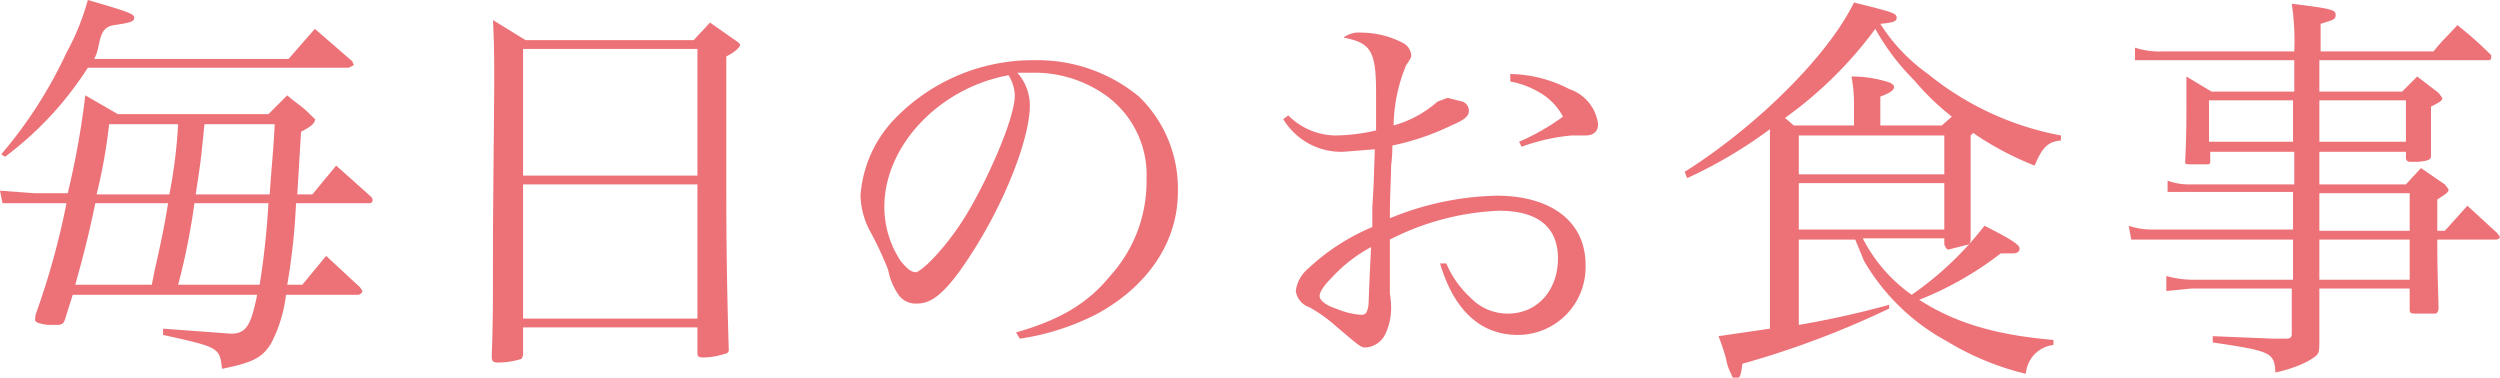
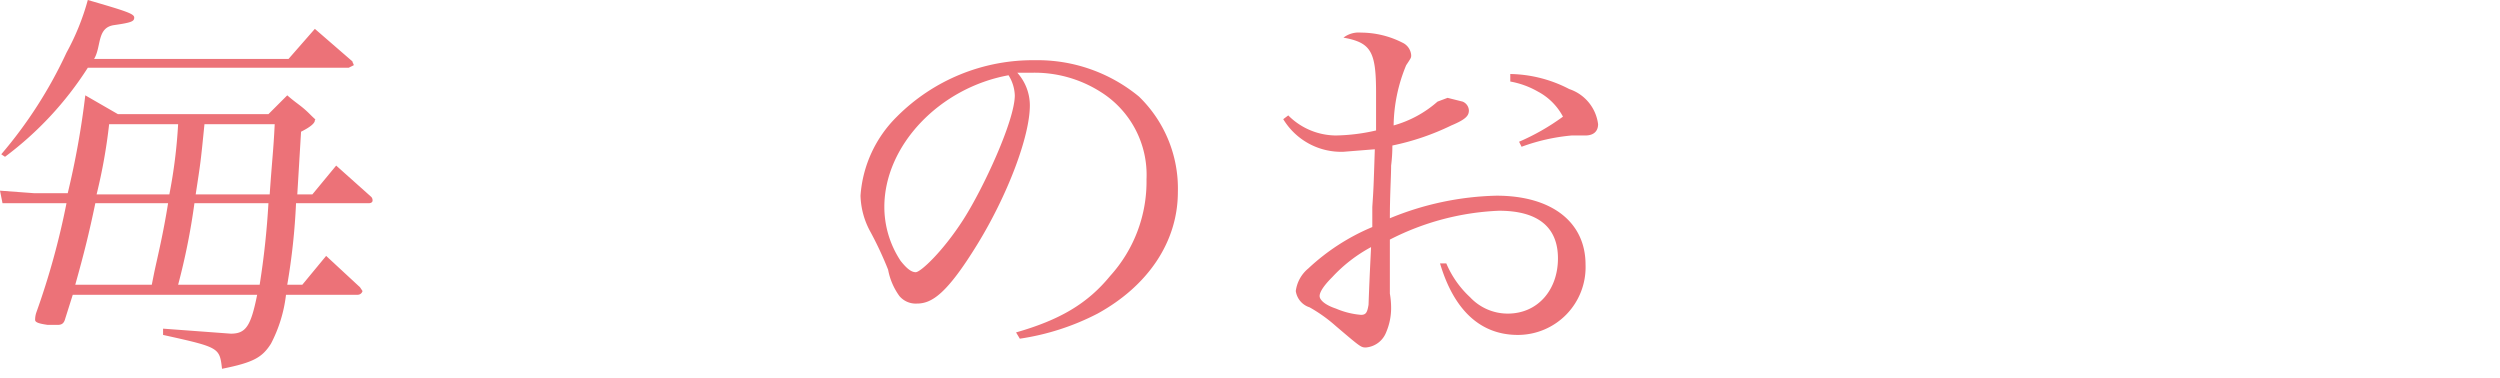
<svg xmlns="http://www.w3.org/2000/svg" id="Layer_1" data-name="Layer 1" width="199.3" height="30.1" viewBox="0 0 199.3 30.1">
  <title>txt_meal</title>
  <g>
    <path d="M5.8,23.5l-.6,1.9c-.1.4-.3.5-.6.5H3.8c-.7-.1-1-.2-1-.4a1.8,1.8,0,0,1,.1-.6,60.5,60.5,0,0,0,2.4-8.7H.2l-.2-1,2.7.2H5.4A66.9,66.9,0,0,0,6.8,7.6L9.4,9.1h12l1.5-1.5c.8.7,1.1.8,1.8,1.5s.4.3.4.5-.3.5-1.1.9l-.3,5h1.2l1.9-2.3,2.8,2.5a.4.4,0,0,1,.1.3c0,.1-.1.2-.3.2H23.6a51.8,51.8,0,0,1-.7,6.5h1.2L26,20.4l2.7,2.5.2.3a.4.4,0,0,1-.4.3H22.8a11.2,11.2,0,0,1-1.2,3.9c-.7,1.1-1.4,1.5-3.9,2-.2-1.7-.2-1.7-4.7-2.7v-.5l5.4.4c1.2,0,1.6-.6,2.1-3.1ZM23,4.7l2.1-2.4,3,2.6c0,.1.1.2.1.3l-.4.2H7A26.9,26.9,0,0,1,.4,12.5l-.3-.2A35.4,35.4,0,0,0,5.3,4.2,19.2,19.2,0,0,0,7,0c3.1.9,3.7,1.1,3.7,1.4s-.2.4-1.6.6-1,1.7-1.6,2.7Zm-10.9,18,.2-1c.3-1.4.7-3,1.1-5.5H7.6c-.5,2.4-.9,4-1.6,6.5Zm1.4-7.2a40.7,40.7,0,0,0,.7-5.6H8.7a43.2,43.2,0,0,1-1,5.6Zm2,.7a52.9,52.9,0,0,1-1.3,6.5h6.5a64.6,64.6,0,0,0,.7-6.5Zm6-.7c.2-2.9.3-3.5.4-5.6H16.3c-.3,3-.3,3-.7,5.6Z" fill="#ec7278" />
-     <path d="M39.4,6.9c0-2.4,0-3.2-.1-5.3l2.6,1.6H55.3l1.3-1.4,2,1.4c.3.2.4.3.4.4s-.3.5-1.1.9V14.7c0,2.4,0,6.8.2,13.2h0a.3.3,0,0,1-.3.3,5.8,5.8,0,0,1-1.7.3c-.4,0-.5-.1-.5-.3h0V26.1H41.7v2.2c0,.1-.1.2-.1.3a6.1,6.1,0,0,1-1.9.3c-.4,0-.5-.1-.5-.5.1-2.8.1-3.3.1-10.1Zm16.2-3H41.7V14H55.6ZM41.7,14.7V25.4H55.6V14.7Z" fill="#ec7278" />
    <path d="M81,26.5c3.5-1,5.7-2.3,7.5-4.5a11.2,11.2,0,0,0,2.9-7.7,7.8,7.8,0,0,0-3.7-7,9.8,9.8,0,0,0-5.5-1.5H81.1a3.9,3.9,0,0,1,1,2.6c0,2.5-1.8,7.2-4.2,11.1s-3.6,4.7-4.8,4.7a1.7,1.7,0,0,1-1.4-.6,5.2,5.2,0,0,1-.9-2.1,28.2,28.2,0,0,0-1.4-3,6.3,6.3,0,0,1-.8-2.9,9.8,9.8,0,0,1,2.9-6.3,15.3,15.3,0,0,1,11-4.5,12.7,12.7,0,0,1,8.3,2.9,10.2,10.2,0,0,1,3.1,7.6c0,4-2.4,7.5-6.4,9.7A19.7,19.7,0,0,1,81.3,27Zm-10.5-10a7.8,7.8,0,0,0,1.3,4.3c.4.5.8.9,1.2.9s2.2-1.7,3.8-4.2,4.1-7.9,4.1-9.9A3.2,3.2,0,0,0,80.4,6C74.9,7,70.5,11.6,70.5,16.5Z" fill="#ec7278" />
    <path d="M102.7,9.2a5.4,5.4,0,0,0,3.8,1.6,15.2,15.2,0,0,0,3.2-.4v-3c0-3.3-.4-4-2.6-4.4a2,2,0,0,1,1.4-.4,7.3,7.3,0,0,1,3.3.8,1.2,1.2,0,0,1,.7,1c0,.2,0,.2-.4.8a12.9,12.9,0,0,0-1,4.8,8.9,8.9,0,0,0,3.5-1.9l.8-.3,1.2.3a.8.8,0,0,1,.5.7c0,.4-.2.7-1.4,1.2a19.9,19.9,0,0,1-4.7,1.6,12.6,12.6,0,0,1-.1,1.6c0,.9-.1,2.3-.1,4.2a23.6,23.6,0,0,1,8.5-1.8c4.4,0,7.1,2.1,7.1,5.5a5.4,5.4,0,0,1-5.4,5.6c-3,0-5.1-2-6.2-5.7h.5a7.8,7.8,0,0,0,1.9,2.7,4.1,4.1,0,0,0,3,1.3c2.4,0,4-1.9,4-4.4s-1.6-3.8-4.7-3.8a20.9,20.9,0,0,0-8.7,2.3v4.3a6.8,6.8,0,0,1,.1,1.2,4.9,4.9,0,0,1-.4,1.9,1.9,1.9,0,0,1-1.6,1.2c-.4,0-.4,0-2.4-1.7a11.9,11.9,0,0,0-2.1-1.5,1.6,1.6,0,0,1-1.1-1.3,2.8,2.8,0,0,1,1-1.8,17.1,17.1,0,0,1,5.1-3.3V16.5c.1-1.5.1-1.5.2-4.6l-2.5.2a5.4,5.4,0,0,1-4.8-2.6Zm3.5,12.9c-.7.7-1,1.2-1,1.5s.4.7,1.3,1a6.4,6.4,0,0,0,2,.5c.4,0,.5-.2.6-.8.1-2.8.2-4.4.2-4.6A11.9,11.9,0,0,0,106.2,22.1ZM120.4,5.9a10.5,10.5,0,0,1,4.7,1.2,3.4,3.4,0,0,1,2.3,2.8c0,.6-.4.9-1,.9h-1.1a15.5,15.5,0,0,0-4,.9l-.2-.4a18,18,0,0,0,3.5-2,4.8,4.8,0,0,0-2-2,6.8,6.8,0,0,0-2.2-.8Z" fill="#ec7278" />
-     <path d="M148.5,19a12.4,12.4,0,0,0,3.9,4.5,26,26,0,0,0,5.8-5.5c2,1,2.8,1.5,2.8,1.8s-.2.4-.6.4h-.9a26.5,26.5,0,0,1-6.5,3.7c2.8,1.8,6,2.8,10.7,3.2v.4a2.5,2.5,0,0,0-2.2,2.3,22,22,0,0,1-6.3-2.6,17,17,0,0,1-6.6-6.4l-.7-1.7h-4.5v6.8a72.4,72.4,0,0,0,7.2-1.6v.3a72.4,72.4,0,0,1-11.7,4.4c-.1.9-.2,1.2-.5,1.2s-.3-.2-.4-.4a4,4,0,0,1-.4-1.2,17,17,0,0,0-.6-1.8l4.1-.6V10.3a36.9,36.9,0,0,1-6.6,3.9l-.2-.5C140,10.1,145.7,4.5,147.8.2l1.6.4c1.5.4,1.8.5,1.8.8s-.2.4-1.3.5a14.3,14.3,0,0,0,3.8,4,23.7,23.7,0,0,0,10.6,4.9v.4c-1.1.1-1.5.6-2.1,2a24.6,24.6,0,0,1-4.9-2.6l-.2.2v8.1c0,.3,0,.5-.2.6l-1.6.4c-.1,0-.2-.2-.3-.4V19Zm6.3-9,.8-.7a20.4,20.4,0,0,1-3-2.9,18.4,18.4,0,0,1-3.1-4.1,32.1,32.1,0,0,1-7.2,7.1l.7.6h4.8V8.4a11.6,11.6,0,0,0-.2-2.3,9.5,9.5,0,0,1,3.1.5q.3.2.3.3c0,.3-.3.5-1.1.8V10Zm.2,3.9V10.8H143.4v3.1Zm-11.6,4.4H155V14.6H143.4Z" fill="#ec7278" />
-     <path d="M184.9,12.1v2.6h6.9l1.2-1.3,1.9,1.3.3.4c0,.2-.1.3-.9.8v2.5h.6l1.8-2,2.4,2.2.2.3c0,.1-.2.2-.3.2h-4.7c0,2.9.1,4.7.1,5.5a.5.5,0,0,1-.2.4h-1.6c-.3,0-.5,0-.5-.3h0V23h-7.2v4c0,.8,0,1.1-.2,1.3s-1.1.9-3.3,1.4c-.1-1.6-.3-1.7-5-2.4v-.5l4.9.2h.9c.4,0,.5-.1.5-.4V23h-8l-2,.2V22a7.8,7.8,0,0,0,2.2.3h7.9V19.1H169.9l-.2-1.1a6,6,0,0,0,2,.3h11.1v-3h-10V14.4a4.8,4.8,0,0,0,1.8.3h8.3V12.1h-6.7v.6h0c0,.3,0,.4-.2.4h-1.4c-.3,0-.4,0-.4-.2.1-2,.1-3,.1-4.8V6.1l2,1.2h6.6V4.8H170.2V3.8a6.2,6.2,0,0,0,2.1.3h10.6a20.1,20.1,0,0,0-.2-3.8c3.3.4,3.5.5,3.5.9s-.3.4-1.2.7V4.1H194c.8-1,1.1-1.2,1.9-2.1a30.8,30.8,0,0,1,2.7,2.4v.2a.2.2,0,0,1-.2.2H184.9V7.3h6.6l1.2-1.2,1.7,1.3.3.4c0,.2-.1.3-.9.7v3.9c0,.3-.1.4-1,.5h-.7a.3.3,0,0,1-.3-.3v-.5ZM182.8,8h-6.7v3.3h6.7Zm9,0h-6.9v3.3h6.9Zm.3,7.4h-7.2v3h7.2Zm-7.2,3.7v3.2h7.2V19.1Z" fill="#ec7278" />
  </g>
</svg>